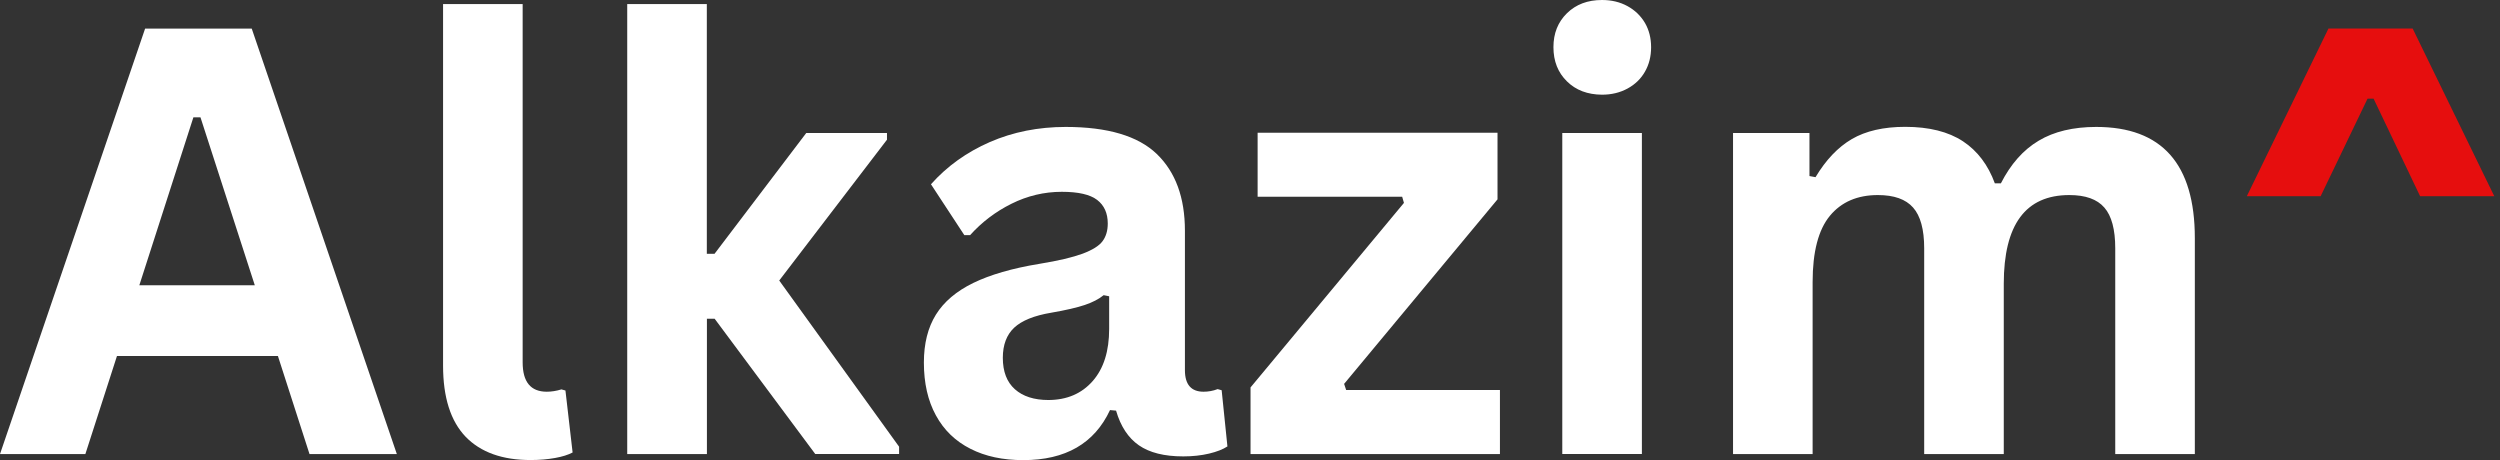
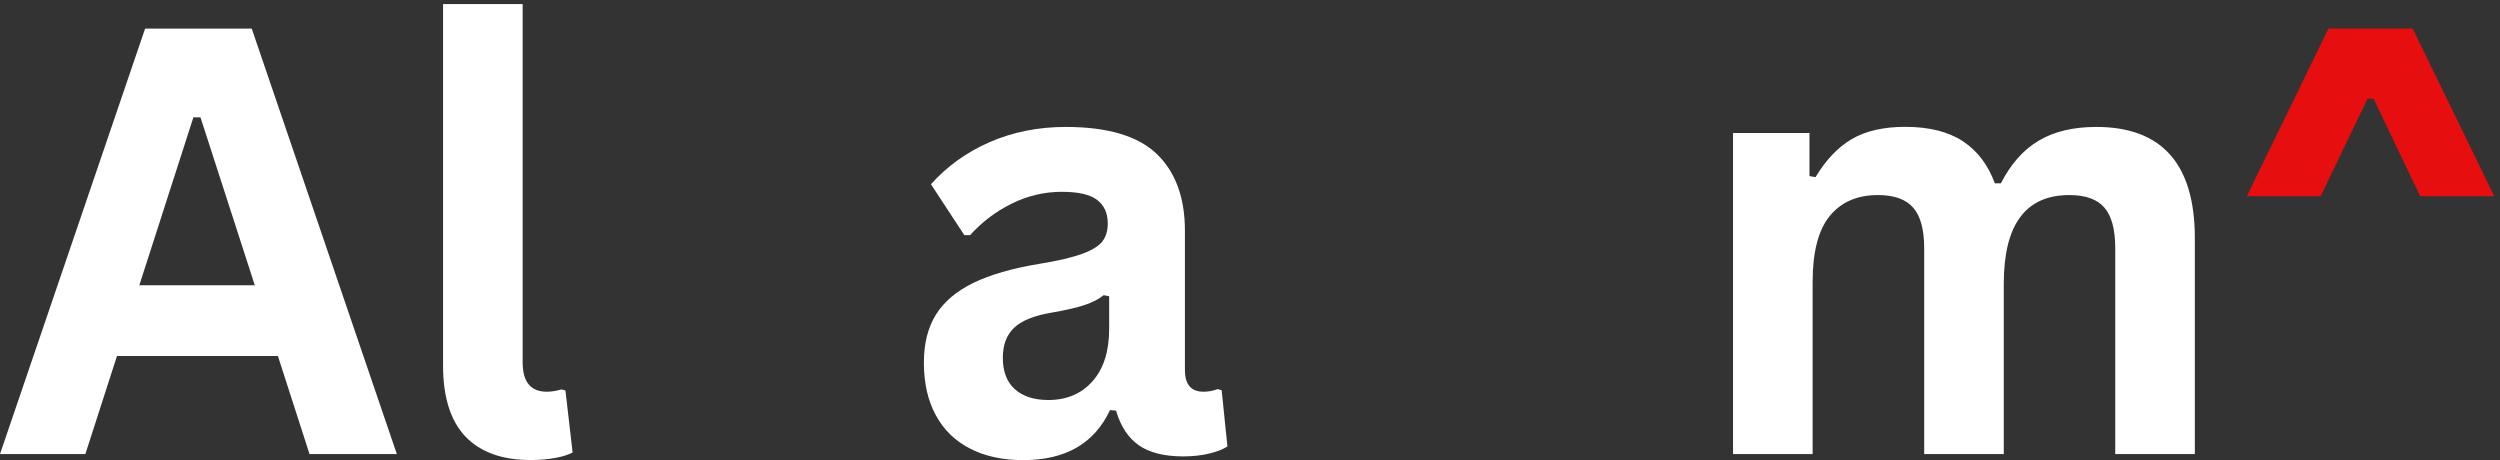
<svg xmlns="http://www.w3.org/2000/svg" width="163" height="30" viewBox="0 0 163 30" fill="none">
  <rect x="0" y="0" width="163" height="30" fill="#333333" stroke="none" />
  <path d="M25.874 29.605H20.18L18.12 23.212H7.626L5.566 29.605H0L9.461 1.865H16.413L25.874 29.605ZM12.609 7.65L9.084 18.6H16.613L13.071 7.65H12.609Z" fill="white" />
  <path d="M30.358 28.475C29.38 27.454 28.888 25.91 28.888 23.838V0.267H34.077V23.626C34.077 24.902 34.6 25.54 35.651 25.54C35.949 25.54 36.271 25.491 36.605 25.388L36.867 25.461L37.334 29.502C37.049 29.654 36.666 29.775 36.192 29.86C35.718 29.945 35.195 29.994 34.618 29.994C32.759 30 31.337 29.489 30.358 28.475Z" fill="white" />
-   <path d="M40.895 29.605V0.267H46.085V16.546H46.589L52.568 8.671H57.831V9.109L50.806 18.29L58.621 29.125V29.599H53.152L46.595 20.782H46.091V29.605H40.895Z" fill="white" />
  <path d="M63.269 29.259C62.297 28.767 61.543 28.043 61.021 27.083C60.498 26.129 60.237 24.981 60.237 23.638C60.237 22.398 60.498 21.359 61.021 20.515C61.543 19.676 62.358 18.983 63.458 18.448C64.557 17.914 65.991 17.494 67.766 17.203C69.005 17.002 69.941 16.777 70.585 16.541C71.229 16.297 71.661 16.03 71.886 15.726C72.111 15.422 72.226 15.04 72.226 14.572C72.226 13.903 71.995 13.387 71.533 13.034C71.072 12.682 70.306 12.506 69.23 12.506C68.082 12.506 66.988 12.767 65.949 13.284C64.91 13.8 64.01 14.487 63.251 15.331H62.874L60.699 12.014C61.75 10.835 63.026 9.923 64.539 9.261C66.052 8.604 67.699 8.276 69.486 8.276C72.22 8.276 74.201 8.866 75.422 10.039C76.644 11.217 77.257 12.882 77.257 15.046V24.136C77.257 25.072 77.665 25.54 78.473 25.54C78.783 25.54 79.093 25.485 79.39 25.37L79.652 25.443L80.028 29.107C79.743 29.295 79.342 29.453 78.831 29.575C78.321 29.696 77.756 29.757 77.148 29.757C75.908 29.757 74.948 29.514 74.256 29.034C73.563 28.554 73.065 27.8 72.767 26.773L72.372 26.737C71.357 28.912 69.473 30 66.715 30C65.39 30 64.241 29.757 63.269 29.259ZM71.242 24.847C71.959 24.033 72.317 22.897 72.317 21.444V19.317L71.959 19.245C71.649 19.5 71.236 19.712 70.731 19.883C70.227 20.053 69.498 20.223 68.55 20.387C67.425 20.575 66.617 20.904 66.125 21.365C65.633 21.827 65.384 22.483 65.384 23.328C65.384 24.227 65.645 24.908 66.168 25.376C66.69 25.844 67.425 26.081 68.361 26.081C69.564 26.075 70.519 25.668 71.242 24.847Z" fill="white" />
-   <path d="M97.796 29.605H81.535V25.26L91.537 13.229L91.422 12.828H81.997V8.653H97.638V12.998L87.636 25.029L87.77 25.43H97.796V29.605Z" fill="white" />
-   <path d="M102.165 5.305C101.576 4.728 101.284 3.986 101.284 3.075C101.284 2.175 101.576 1.44 102.165 0.863C102.755 0.286 103.514 0 104.45 0C105.076 0 105.629 0.134 106.115 0.401C106.601 0.668 106.978 1.033 107.251 1.495C107.519 1.957 107.652 2.485 107.652 3.081C107.652 3.676 107.519 4.205 107.251 4.673C106.984 5.141 106.607 5.505 106.115 5.773C105.623 6.04 105.07 6.174 104.45 6.174C103.514 6.168 102.749 5.882 102.165 5.305ZM101.861 29.605V8.671H107.051V29.599H101.861V29.605Z" fill="white" />
  <path d="M112.994 29.605V8.671H117.977V11.479L118.372 11.552C119.046 10.427 119.836 9.595 120.741 9.066C121.647 8.538 122.807 8.27 124.217 8.27C125.779 8.27 127.031 8.586 127.985 9.212C128.933 9.838 129.625 10.756 130.063 11.953H130.458C131.096 10.701 131.916 9.771 132.919 9.176C133.921 8.574 135.179 8.276 136.674 8.276C140.958 8.276 143.103 10.695 143.103 15.526V29.605H137.914V16.188C137.914 14.961 137.677 14.073 137.203 13.533C136.729 12.986 135.969 12.718 134.918 12.718C132.068 12.718 130.646 14.645 130.646 18.503V29.605H125.457V16.188C125.457 14.961 125.214 14.073 124.734 13.533C124.254 12.986 123.488 12.718 122.437 12.718C121.1 12.718 120.055 13.168 119.307 14.073C118.56 14.979 118.183 16.419 118.183 18.388V29.605H112.994Z" fill="white" />
  <path d="M151.306 12.791H146.494L151.817 1.859H157.304L162.627 12.791H157.79L154.758 6.435H154.363L151.306 12.791Z" fill="#E60E0E" />
</svg>